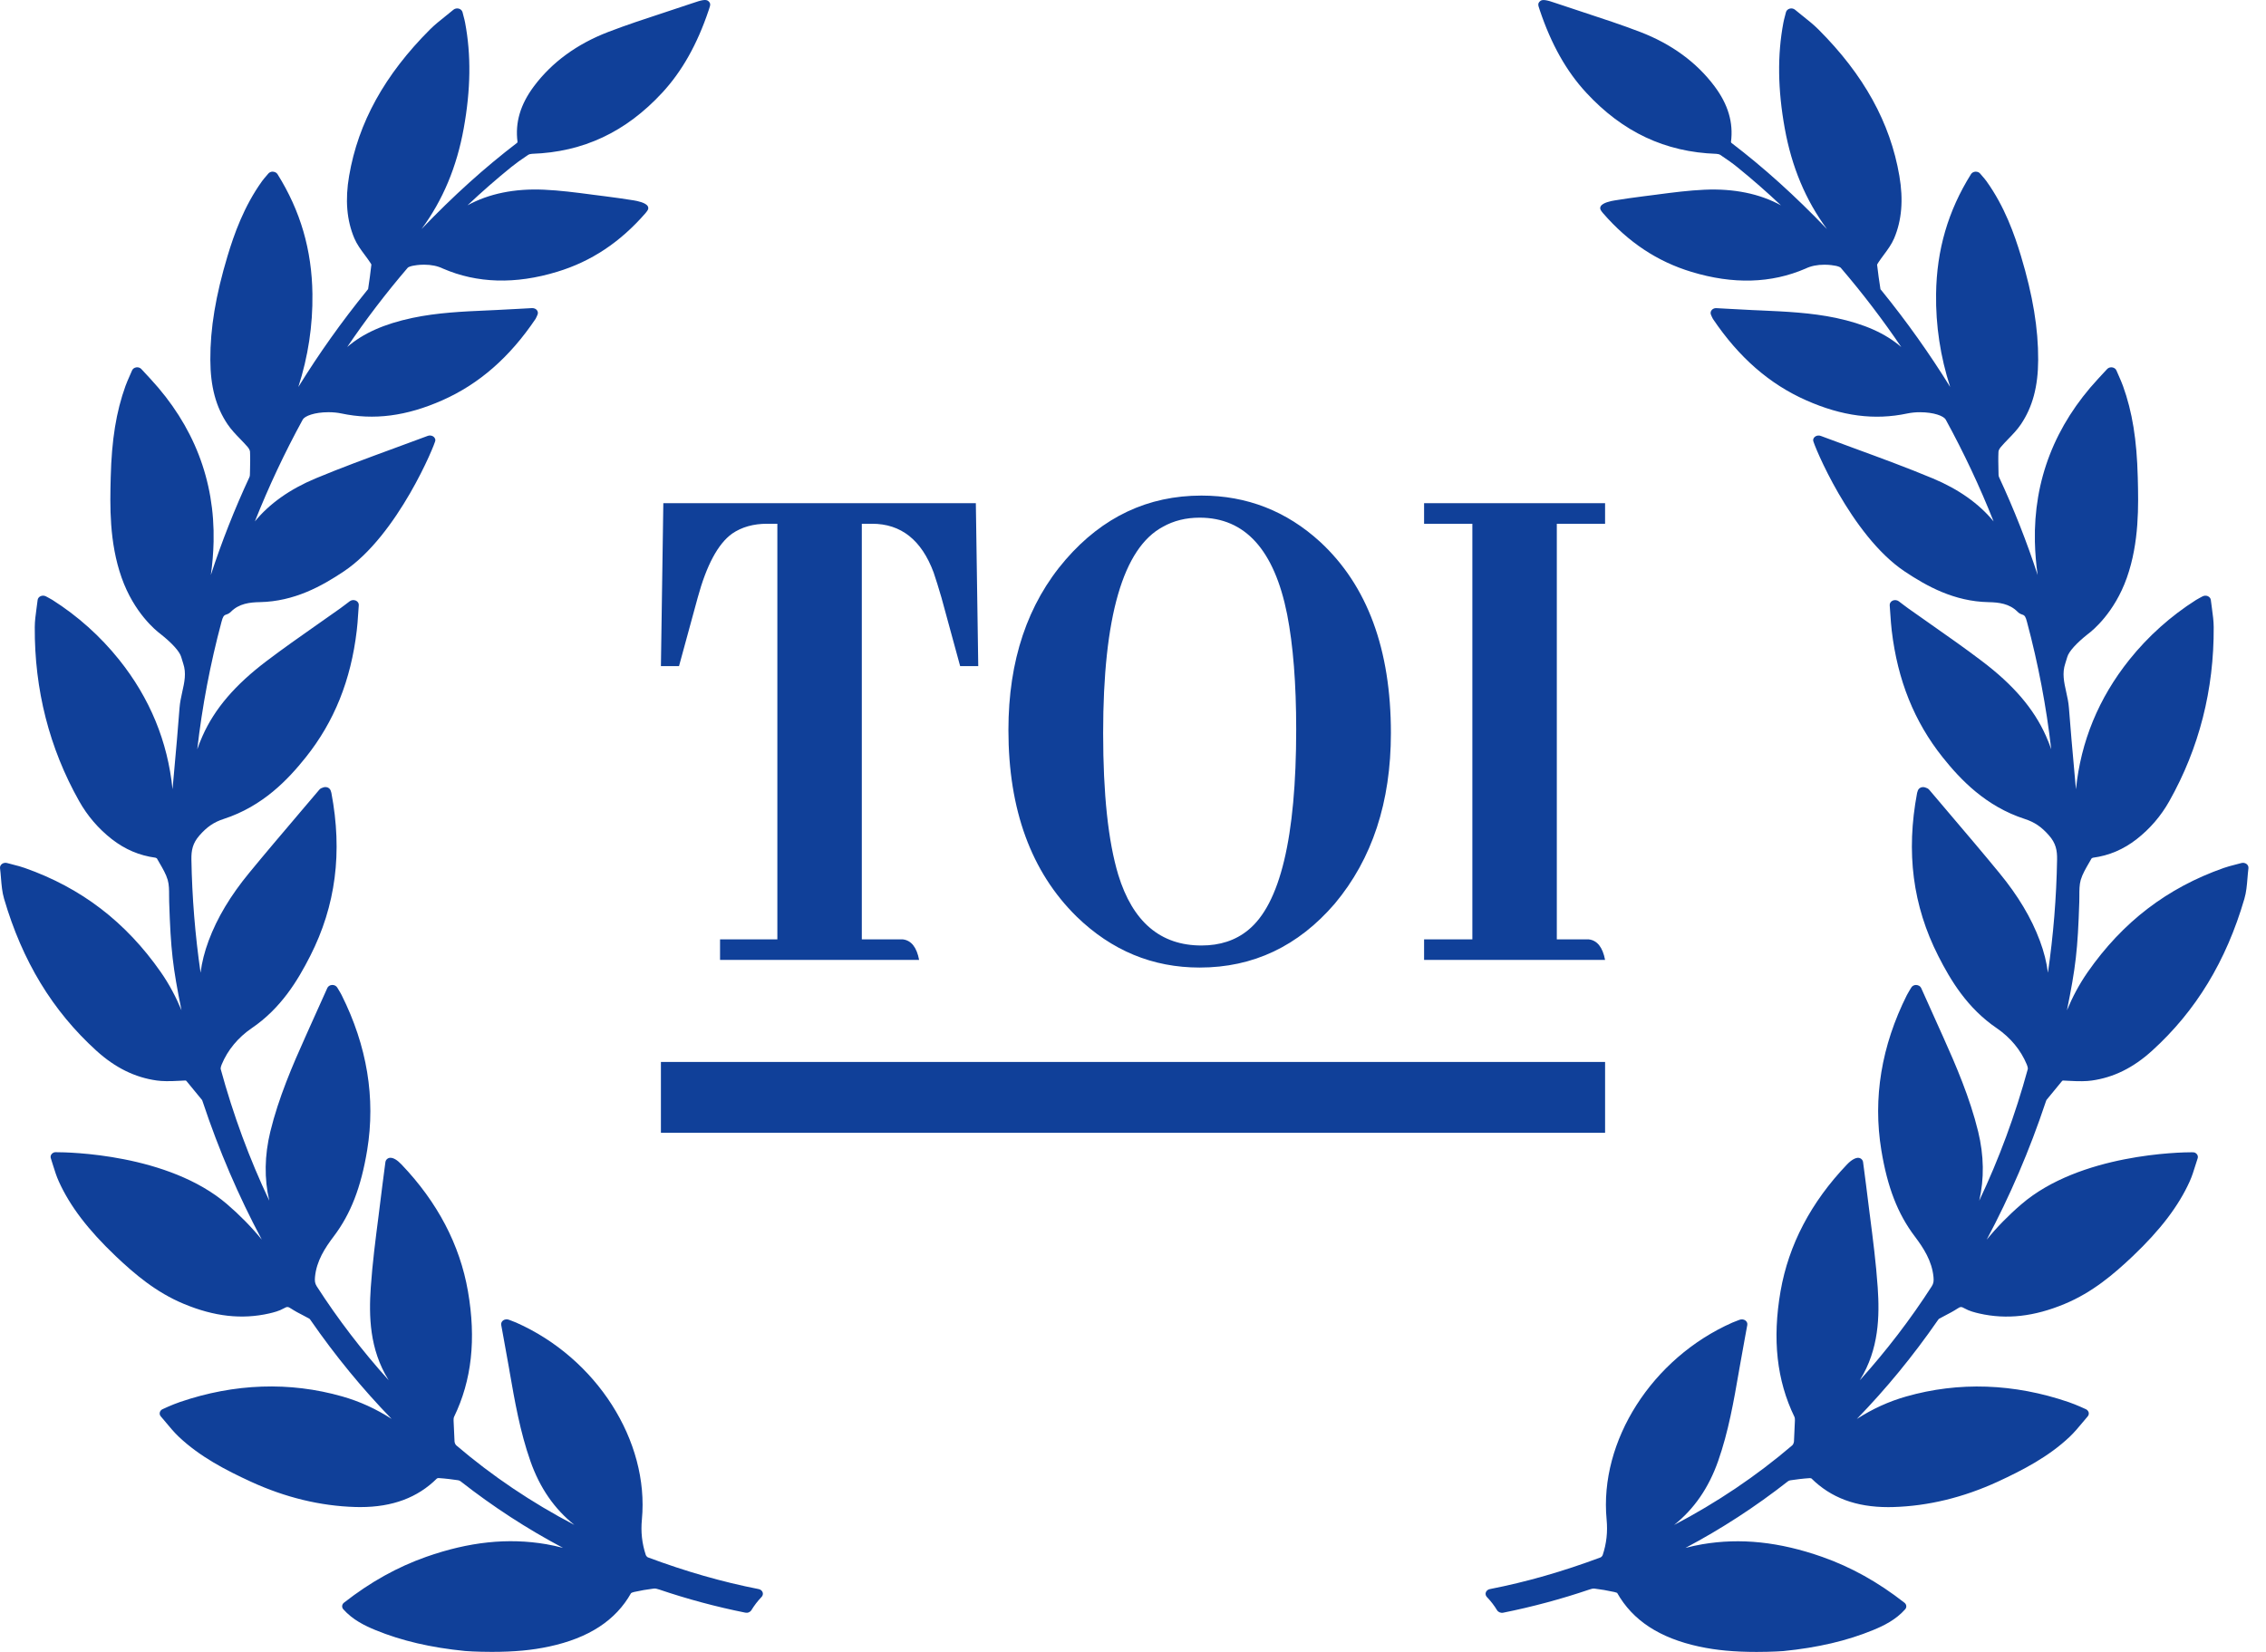
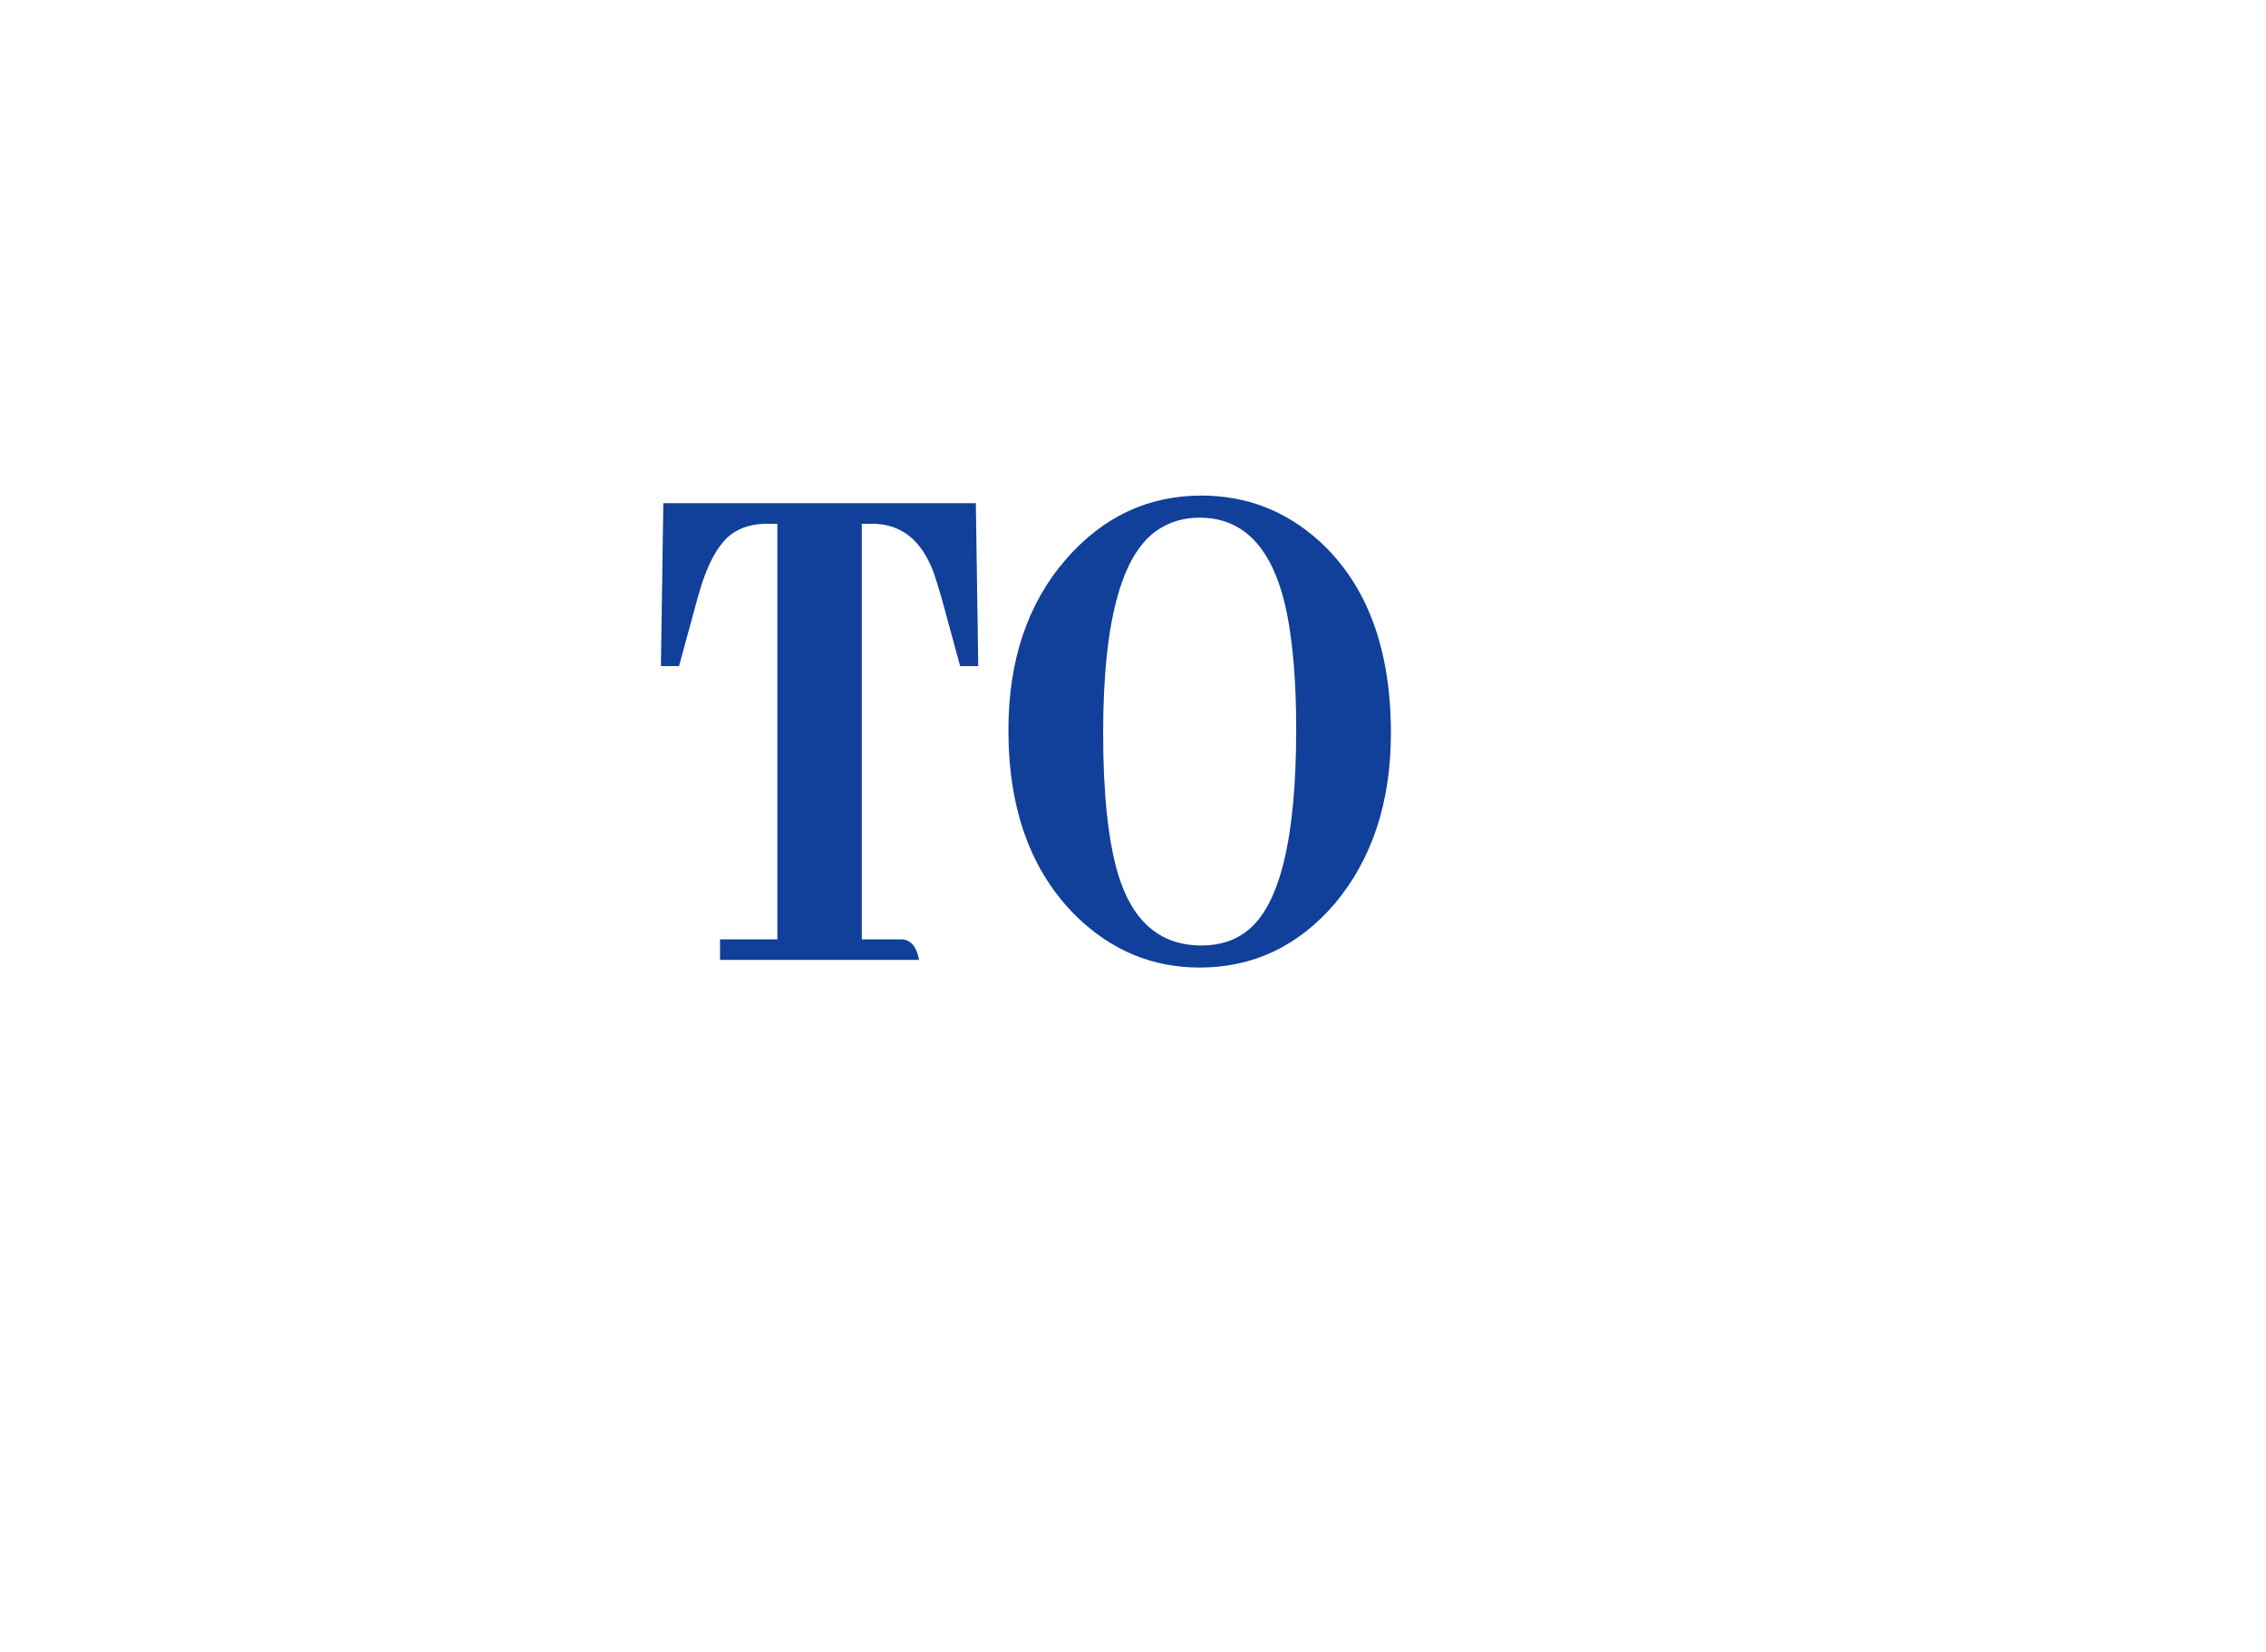
<svg xmlns="http://www.w3.org/2000/svg" width="96" height="70" viewBox="0 0 96 70" fill="none">
  <g id="Group 111">
-     <path id="Vector" d="M95.173 36.609C95.143 36.587 95.108 36.573 95.07 36.566C95.032 36.56 94.994 36.561 94.957 36.571C94.874 36.594 94.798 36.613 94.726 36.632L94.691 36.641C94.514 36.687 94.361 36.726 94.209 36.78C91.814 37.623 89.928 39.067 88.444 41.195C88.078 41.721 87.794 42.267 87.567 42.812C87.938 40.979 88.024 40.265 88.09 38.214C88.093 38.128 88.093 38.04 88.093 37.953C88.093 37.716 88.093 37.492 88.151 37.287C88.222 37.045 88.363 36.803 88.499 36.569C88.538 36.503 88.576 36.437 88.608 36.379C88.625 36.364 88.646 36.353 88.668 36.346C89.353 36.254 89.959 35.996 90.521 35.559C91.087 35.116 91.552 34.575 91.904 33.948C93.168 31.703 93.8 29.222 93.784 26.574C93.783 26.318 93.749 26.07 93.712 25.799C93.694 25.675 93.678 25.55 93.663 25.426C93.659 25.391 93.646 25.358 93.623 25.329C93.601 25.301 93.571 25.278 93.535 25.262C93.5 25.247 93.461 25.24 93.421 25.242C93.382 25.244 93.344 25.254 93.31 25.272C93.268 25.296 93.231 25.315 93.198 25.332C93.134 25.366 93.085 25.392 93.038 25.422C91.96 26.107 91.009 26.959 90.212 27.954C88.91 29.582 88.153 31.422 87.949 33.446L87.887 32.769L87.88 32.687C87.8 31.803 87.718 30.888 87.65 29.988C87.633 29.76 87.584 29.539 87.536 29.324C87.444 28.912 87.357 28.523 87.496 28.115C87.528 28.023 87.555 27.93 87.582 27.837C87.647 27.608 87.966 27.255 88.454 26.868L88.473 26.854C88.653 26.718 89.579 25.968 90.104 24.484C90.637 22.976 90.597 21.401 90.568 20.25L90.567 20.22C90.528 18.638 90.335 17.446 89.941 16.355C89.888 16.213 89.829 16.072 89.766 15.933C89.733 15.858 89.699 15.78 89.664 15.699C89.65 15.665 89.626 15.635 89.595 15.612C89.564 15.589 89.526 15.574 89.486 15.568L89.447 15.565C89.413 15.565 89.379 15.571 89.348 15.584C89.317 15.598 89.29 15.617 89.268 15.64L88.886 16.053C87.053 18.032 86.153 20.354 86.209 22.954C86.22 23.427 86.259 23.898 86.326 24.367C85.867 22.96 85.322 21.577 84.693 20.224C84.679 20.193 84.672 20.16 84.67 20.128L84.666 19.945C84.66 19.682 84.653 19.41 84.666 19.142C84.668 19.098 84.7 19.018 84.768 18.94C84.864 18.827 84.97 18.718 85.08 18.603C85.268 18.41 85.462 18.21 85.616 17.981C86.111 17.247 86.344 16.379 86.348 15.25C86.354 13.921 86.123 12.522 85.619 10.848C85.343 9.934 84.927 8.748 84.153 7.672C84.098 7.599 84.04 7.528 83.979 7.46C83.949 7.426 83.92 7.392 83.891 7.357C83.847 7.305 83.787 7.274 83.689 7.274C83.65 7.277 83.613 7.288 83.58 7.306C83.548 7.325 83.521 7.35 83.502 7.38C82.53 8.934 82.046 10.594 82.023 12.456C82.004 13.789 82.205 15.117 82.62 16.398C81.749 14.99 80.783 13.63 79.725 12.326L79.7 12.296C79.677 12.268 79.666 12.254 79.668 12.264C79.612 11.916 79.564 11.568 79.524 11.218C79.525 11.214 79.531 11.189 79.581 11.117C79.65 11.012 79.726 10.909 79.807 10.8C79.969 10.582 80.137 10.355 80.245 10.102C80.569 9.337 80.642 8.47 80.467 7.451C80.082 5.197 78.96 3.168 77.037 1.246C76.84 1.049 76.621 0.874 76.39 0.69L76.326 0.639C76.235 0.566 76.142 0.492 76.048 0.413C76.019 0.388 75.982 0.371 75.942 0.362C75.902 0.354 75.86 0.355 75.82 0.366C75.782 0.377 75.747 0.396 75.719 0.423C75.692 0.449 75.672 0.482 75.663 0.517L75.621 0.68C75.592 0.788 75.57 0.874 75.554 0.96C75.295 2.328 75.314 3.793 75.612 5.44C75.907 7.074 76.496 8.482 77.4 9.706C76.045 8.292 74.727 7.104 73.349 6.052C73.342 6.041 73.336 6.029 73.333 6.017C73.441 5.196 73.212 4.422 72.633 3.651C71.873 2.638 70.817 1.867 69.495 1.357C68.703 1.053 67.883 0.784 67.08 0.52C66.695 0.394 66.311 0.268 65.915 0.133C65.516 -0.008 65.346 -0.032 65.254 0.043C65.135 0.141 65.164 0.225 65.216 0.377L65.232 0.427C65.718 1.875 66.362 3.021 67.202 3.928C68.744 5.597 70.548 6.444 72.714 6.519C72.79 6.523 72.85 6.542 72.874 6.559C73.179 6.761 73.404 6.923 73.602 7.083C74.242 7.602 74.859 8.142 75.452 8.702C74.553 8.207 73.454 7.984 72.216 8.039C71.539 8.069 70.866 8.157 70.216 8.242L70.191 8.246C69.999 8.271 69.808 8.295 69.617 8.319C69.199 8.369 68.778 8.435 68.406 8.493C68.255 8.516 67.896 8.589 67.813 8.744C67.784 8.796 67.787 8.854 67.819 8.907C67.848 8.953 67.879 8.996 67.914 9.035C68.987 10.269 70.212 11.082 71.658 11.52C73.421 12.056 75.04 12.012 76.495 11.381C76.718 11.272 76.986 11.217 77.293 11.217C77.524 11.217 77.698 11.25 77.755 11.261C77.841 11.274 77.958 11.317 77.982 11.344C78.906 12.423 79.762 13.545 80.548 14.706C79.87 14.122 78.987 13.729 77.783 13.472C76.728 13.25 75.649 13.202 74.606 13.155L74.257 13.14C73.93 13.125 73.603 13.106 73.266 13.088L72.701 13.057C72.665 13.057 72.629 13.064 72.597 13.079C72.565 13.093 72.537 13.114 72.516 13.14C72.493 13.168 72.478 13.2 72.473 13.234C72.467 13.268 72.472 13.302 72.485 13.334C72.508 13.389 72.549 13.485 72.571 13.517C73.671 15.147 74.962 16.274 76.519 16.963C78.041 17.637 79.416 17.815 80.803 17.521C80.979 17.485 81.16 17.467 81.341 17.468C81.931 17.468 82.343 17.628 82.429 17.776C83.197 19.181 83.876 20.623 84.46 22.096C83.844 21.344 82.983 20.733 81.892 20.276C80.809 19.823 79.681 19.409 78.571 19.002C78.094 18.827 77.615 18.652 77.138 18.472C77.103 18.459 77.064 18.453 77.026 18.456C76.988 18.459 76.951 18.47 76.918 18.488C76.886 18.507 76.86 18.532 76.841 18.562C76.823 18.592 76.814 18.626 76.814 18.66C76.814 18.792 78.397 22.683 80.695 24.217C81.633 24.842 82.788 25.486 84.245 25.516C84.681 25.524 85.132 25.578 85.472 25.921C85.524 25.976 85.593 26.018 85.669 26.041C85.785 26.075 85.817 26.138 85.874 26.353C86.35 28.13 86.693 29.934 86.901 31.751C86.835 31.56 86.761 31.372 86.678 31.186C86.163 30.031 85.297 29.019 83.952 28.004C83.259 27.478 82.534 26.969 81.832 26.477L81.798 26.453C81.478 26.229 81.159 26.005 80.841 25.779C80.773 25.73 80.705 25.679 80.638 25.628L80.439 25.477C80.404 25.452 80.362 25.436 80.317 25.431C80.272 25.426 80.226 25.433 80.185 25.45C80.144 25.469 80.111 25.497 80.088 25.532C80.065 25.567 80.055 25.608 80.058 25.648C80.068 25.772 80.076 25.889 80.083 26.002L80.087 26.055C80.103 26.287 80.118 26.506 80.144 26.722C80.393 28.826 81.1 30.583 82.304 32.093C83.05 33.026 84.119 34.167 85.787 34.706C86.193 34.838 86.488 35.038 86.803 35.397C87.1 35.732 87.156 36.039 87.149 36.425C87.122 38.028 86.992 39.629 86.761 41.219C86.707 40.782 86.594 40.331 86.419 39.864C86.058 38.895 85.495 37.953 84.698 36.985C84.01 36.146 83.294 35.305 82.601 34.49L82.555 34.436C82.281 34.113 82.006 33.79 81.739 33.474C81.689 33.41 81.617 33.386 81.575 33.373C81.545 33.361 81.513 33.354 81.479 33.353C81.446 33.352 81.413 33.358 81.383 33.369C81.352 33.381 81.325 33.398 81.302 33.419C81.28 33.441 81.263 33.467 81.253 33.494L81.245 33.516C81.233 33.546 81.224 33.572 81.219 33.598C80.742 36.12 81.035 38.38 82.115 40.507C82.642 41.547 83.349 42.724 84.597 43.572C85.172 43.966 85.611 44.495 85.862 45.099C85.915 45.228 85.913 45.284 85.907 45.306C85.379 47.242 84.689 49.11 83.851 50.878C84.067 49.946 84.052 48.968 83.806 47.953C83.456 46.516 82.855 45.124 82.319 43.931L82.158 43.574C81.902 43.005 81.647 42.437 81.392 41.868C81.359 41.793 81.279 41.742 81.172 41.737C81.13 41.738 81.089 41.748 81.054 41.768C81.018 41.788 80.989 41.816 80.971 41.849L80.886 41.989C80.849 42.051 80.815 42.108 80.785 42.167C79.706 44.323 79.342 46.533 79.703 48.736C79.961 50.311 80.398 51.438 81.12 52.392C81.493 52.886 81.848 53.435 81.913 54.111C81.928 54.271 81.921 54.381 81.84 54.506C80.942 55.902 79.922 57.234 78.791 58.49L78.803 58.469C79.608 57.167 79.632 55.76 79.55 54.554C79.479 53.521 79.345 52.489 79.217 51.491L79.209 51.433C79.157 51.034 79.107 50.634 79.059 50.234C79.031 50.006 79.001 49.778 78.97 49.55L78.929 49.238C78.924 49.204 78.911 49.172 78.889 49.145C78.867 49.117 78.838 49.094 78.804 49.079C78.677 49.021 78.471 49.111 78.249 49.344C76.723 50.942 75.776 52.749 75.434 54.713C75.08 56.75 75.272 58.493 76.023 60.042C76.043 60.083 76.042 60.167 76.042 60.195L76.002 61.086C75.996 61.15 75.958 61.223 75.926 61.249C74.413 62.542 72.734 63.673 70.925 64.62C71.777 63.937 72.389 63.047 72.787 61.919C73.227 60.669 73.452 59.368 73.671 58.106L73.69 57.994C73.768 57.551 73.849 57.108 73.931 56.656L74.025 56.145C74.032 56.109 74.027 56.072 74.012 56.038C73.997 56.004 73.972 55.974 73.94 55.952C73.907 55.929 73.869 55.915 73.828 55.91C73.787 55.905 73.745 55.909 73.707 55.923L73.626 55.953C73.539 55.984 73.463 56.013 73.392 56.045C69.989 57.55 67.748 61.062 68.065 64.394C68.114 64.916 68.061 65.406 67.9 65.891C67.885 65.936 67.836 65.984 67.817 65.992C66.2 66.595 64.663 67.036 63.117 67.338C63.078 67.346 63.042 67.362 63.013 67.386C62.983 67.409 62.961 67.439 62.949 67.473C62.936 67.506 62.933 67.542 62.941 67.577C62.948 67.612 62.965 67.644 62.991 67.671C63.158 67.845 63.304 68.035 63.426 68.236C63.476 68.317 63.593 68.359 63.681 68.338C64.922 68.089 66.141 67.761 67.329 67.358C67.423 67.324 67.495 67.308 67.562 67.318C67.82 67.349 68.093 67.395 68.396 67.462C68.459 67.476 68.51 67.501 68.511 67.499C69.173 68.668 70.311 69.412 71.99 69.774C72.355 69.852 72.732 69.909 73.11 69.944C73.505 69.981 73.946 70 74.42 70C75.077 70 75.545 69.964 75.551 69.964C77.006 69.819 78.249 69.529 79.35 69.076C79.802 68.891 80.316 68.641 80.712 68.195C80.749 68.154 80.766 68.102 80.76 68.05C80.755 67.998 80.727 67.95 80.683 67.915C79.565 67.041 78.426 66.406 77.202 65.974C75.387 65.335 73.735 65.162 72.115 65.438C71.876 65.479 71.64 65.531 71.406 65.592C72.922 64.79 74.373 63.847 75.743 62.773C75.773 62.75 75.808 62.735 75.846 62.728C76.07 62.695 76.368 62.654 76.673 62.635C76.701 62.635 76.737 62.647 76.741 62.648C77.566 63.466 78.63 63.864 79.993 63.864C80.062 63.864 80.132 63.863 80.201 63.861C81.683 63.819 83.172 63.458 84.629 62.789C85.688 62.3 86.791 61.73 87.686 60.881C87.884 60.692 88.061 60.478 88.218 60.29L88.233 60.272C88.302 60.188 88.372 60.105 88.444 60.022C88.464 59.999 88.478 59.974 88.486 59.946C88.493 59.919 88.495 59.89 88.49 59.862C88.484 59.833 88.471 59.805 88.452 59.781C88.433 59.756 88.408 59.736 88.38 59.72C88.364 59.713 87.985 59.533 87.639 59.414C85.323 58.621 82.984 58.54 80.753 59.177C80.023 59.385 79.335 59.697 78.666 60.128C79.904 58.854 81.05 57.457 82.09 55.954C82.102 55.938 82.131 55.895 82.141 55.887C82.232 55.836 82.325 55.787 82.418 55.739C82.584 55.653 82.757 55.563 82.918 55.457C83.055 55.366 83.093 55.364 83.231 55.443C83.427 55.555 83.654 55.613 83.852 55.659C85.01 55.922 86.177 55.791 87.468 55.254C88.648 54.764 89.554 53.99 90.359 53.227C91.529 52.113 92.294 51.108 92.766 50.065C92.865 49.846 92.936 49.619 93.009 49.382C93.04 49.283 93.071 49.183 93.104 49.086C93.121 49.035 93.116 48.981 93.089 48.934C93.062 48.887 93.016 48.851 92.96 48.833L92.863 48.827C92.385 48.827 88.128 48.889 85.638 51.029C85.099 51.491 84.607 51.993 84.167 52.531C85.152 50.683 85.987 48.736 86.661 46.714L86.671 46.685C86.679 46.66 86.691 46.623 86.699 46.612L87.35 45.82C87.375 45.788 87.377 45.788 87.416 45.788C87.433 45.788 87.451 45.789 87.472 45.791L87.612 45.798C88.096 45.825 88.382 45.821 88.616 45.788C89.544 45.659 90.381 45.245 91.175 44.523C93.033 42.836 94.312 40.73 95.084 38.087C95.167 37.804 95.19 37.518 95.215 37.215C95.226 37.078 95.238 36.936 95.256 36.79C95.26 36.756 95.254 36.722 95.24 36.69C95.225 36.658 95.202 36.63 95.173 36.609ZM32.14 67.337C30.595 67.034 29.058 66.594 27.441 65.99C27.422 65.982 27.374 65.934 27.359 65.891C27.198 65.404 27.144 64.914 27.194 64.392C27.51 61.06 25.27 57.549 21.867 56.044C21.791 56.01 21.712 55.979 21.633 55.952L21.552 55.922C21.514 55.908 21.473 55.903 21.432 55.908C21.391 55.913 21.353 55.927 21.32 55.949C21.287 55.972 21.262 56.002 21.247 56.036C21.231 56.07 21.227 56.107 21.234 56.144L21.327 56.655C21.409 57.107 21.49 57.549 21.568 57.992L21.587 58.108C21.806 59.366 22.032 60.668 22.472 61.918C22.869 63.046 23.482 63.936 24.334 64.618C22.524 63.672 20.845 62.541 19.332 61.248C19.3 61.221 19.262 61.149 19.257 61.089L19.216 60.197C19.216 60.166 19.215 60.082 19.236 60.04C19.986 58.492 20.178 56.749 19.824 54.712C19.482 52.748 18.535 50.941 17.009 49.343C16.831 49.156 16.673 49.061 16.541 49.061C16.512 49.06 16.483 49.066 16.456 49.077C16.422 49.092 16.392 49.115 16.37 49.143C16.348 49.171 16.334 49.203 16.329 49.237L16.288 49.548C16.257 49.776 16.227 50.004 16.199 50.233C16.152 50.633 16.102 51.032 16.049 51.432L16.042 51.49C15.913 52.488 15.779 53.52 15.708 54.553C15.626 55.758 15.65 57.166 16.455 58.468L16.467 58.488C15.336 57.233 14.316 55.901 13.418 54.505C13.337 54.38 13.331 54.269 13.345 54.109C13.41 53.433 13.765 52.884 14.139 52.391C14.861 51.437 15.297 50.309 15.556 48.734C15.916 46.532 15.552 44.322 14.473 42.166C14.444 42.107 14.409 42.049 14.372 41.988L14.288 41.847C14.267 41.812 14.235 41.784 14.197 41.764C14.158 41.745 14.114 41.735 14.07 41.737C14.026 41.739 13.983 41.752 13.947 41.775C13.911 41.798 13.883 41.829 13.867 41.866C13.612 42.435 13.356 43.004 13.1 43.572L12.94 43.93C12.403 45.123 11.802 46.515 11.452 47.952C11.206 48.966 11.191 49.945 11.407 50.877C10.569 49.109 9.879 47.241 9.351 45.304C9.345 45.283 9.343 45.227 9.396 45.098C9.648 44.493 10.086 43.964 10.662 43.57C11.909 42.723 12.616 41.545 13.144 40.505C14.224 38.379 14.517 36.119 14.039 33.597C14.033 33.569 14.025 33.542 14.014 33.516L14.006 33.493C13.995 33.465 13.978 33.439 13.956 33.418C13.933 33.396 13.906 33.379 13.875 33.367C13.845 33.357 13.814 33.352 13.782 33.352C13.75 33.352 13.719 33.358 13.69 33.369C13.642 33.385 13.569 33.408 13.523 33.469C13.25 33.791 12.977 34.113 12.703 34.434L12.657 34.489C11.965 35.303 11.249 36.145 10.561 36.983C9.763 37.952 9.2 38.894 8.839 39.862C8.665 40.33 8.551 40.78 8.497 41.218C8.266 39.627 8.137 38.027 8.109 36.424C8.103 36.038 8.158 35.731 8.456 35.395C8.771 35.037 9.065 34.837 9.471 34.705C11.139 34.165 12.209 33.025 12.954 32.091C14.159 30.582 14.866 28.825 15.114 26.721C15.141 26.504 15.156 26.285 15.171 26.053L15.175 26.001C15.183 25.888 15.19 25.771 15.2 25.646C15.204 25.606 15.193 25.566 15.171 25.531C15.148 25.496 15.114 25.467 15.073 25.449C15.033 25.431 14.987 25.425 14.942 25.429C14.897 25.434 14.854 25.451 14.819 25.476L14.621 25.626C14.547 25.683 14.483 25.731 14.417 25.778C14.099 26.004 13.78 26.228 13.46 26.452L13.427 26.475C12.725 26.968 11.999 27.477 11.306 28.002C9.961 29.018 9.095 30.029 8.581 31.185C8.498 31.371 8.423 31.559 8.357 31.751C8.565 29.933 8.908 28.129 9.384 26.351C9.442 26.136 9.474 26.073 9.591 26.039C9.665 26.017 9.734 25.974 9.785 25.921C10.127 25.577 10.577 25.522 11.014 25.515C12.47 25.484 13.625 24.841 14.563 24.215C16.862 22.682 18.445 18.791 18.445 18.659C18.445 18.625 18.435 18.591 18.417 18.561C18.399 18.531 18.373 18.506 18.341 18.487C18.308 18.469 18.272 18.458 18.234 18.455C18.196 18.452 18.158 18.457 18.123 18.47C17.644 18.65 17.165 18.825 16.669 19.007C15.578 19.408 14.45 19.822 13.366 20.274C12.276 20.731 11.414 21.343 10.798 22.095C11.382 20.622 12.06 19.181 12.828 17.776C12.915 17.626 13.327 17.467 13.917 17.467C14.109 17.467 14.295 17.485 14.456 17.519C15.843 17.814 17.218 17.635 18.74 16.962C20.297 16.272 21.588 15.145 22.688 13.515C22.709 13.483 22.751 13.387 22.773 13.333C22.787 13.301 22.791 13.267 22.786 13.233C22.781 13.199 22.766 13.167 22.743 13.139C22.7 13.087 22.632 13.056 22.544 13.056H22.542L21.992 13.086C21.655 13.105 21.328 13.123 21.001 13.138L20.652 13.154C19.609 13.2 18.53 13.248 17.475 13.471C16.271 13.727 15.388 14.121 14.71 14.704C15.496 13.543 16.352 12.421 17.276 11.343C17.3 11.315 17.417 11.273 17.513 11.258C17.56 11.248 17.734 11.216 17.965 11.216C18.272 11.216 18.54 11.271 18.768 11.382C20.213 12.008 21.837 12.055 23.6 11.518C25.046 11.081 26.27 10.268 27.344 9.035C27.378 8.995 27.41 8.952 27.439 8.906C27.455 8.881 27.464 8.853 27.465 8.825C27.466 8.796 27.459 8.768 27.445 8.742C27.362 8.588 27.002 8.516 26.851 8.491C26.479 8.434 26.058 8.368 25.641 8.318C25.45 8.295 25.258 8.27 25.066 8.245L25.042 8.241C24.391 8.156 23.719 8.068 23.042 8.038C21.804 7.982 20.705 8.206 19.806 8.701C20.399 8.141 21.016 7.601 21.656 7.082C21.854 6.922 22.079 6.76 22.384 6.557C22.408 6.541 22.468 6.522 22.542 6.518C24.71 6.443 26.514 5.596 28.056 3.928C28.896 3.02 29.54 1.874 30.026 0.426L30.042 0.376C30.094 0.224 30.123 0.14 30.004 0.042C29.912 -0.033 29.75 -0.011 29.329 0.137C28.947 0.267 28.563 0.393 28.168 0.523C27.375 0.783 26.555 1.052 25.764 1.356C24.441 1.865 23.385 2.637 22.625 3.65C22.046 4.421 21.817 5.195 21.925 6.013C21.922 6.024 21.919 6.035 21.914 6.046C20.533 7.102 19.213 8.291 17.858 9.706C18.762 8.482 19.351 7.073 19.646 5.439C19.944 3.793 19.963 2.327 19.704 0.959C19.688 0.873 19.666 0.787 19.637 0.68L19.595 0.515C19.585 0.48 19.566 0.448 19.538 0.421C19.51 0.395 19.475 0.376 19.436 0.365C19.397 0.355 19.356 0.354 19.316 0.362C19.276 0.37 19.24 0.388 19.21 0.412C19.115 0.491 19.023 0.566 18.932 0.638L18.869 0.689C18.637 0.874 18.418 1.048 18.22 1.245C16.297 3.167 15.175 5.197 14.791 7.451C14.616 8.469 14.689 9.337 15.013 10.101C15.121 10.354 15.288 10.581 15.455 10.805C15.532 10.908 15.608 11.011 15.678 11.117C15.729 11.193 15.734 11.212 15.734 11.209C15.695 11.556 15.649 11.903 15.595 12.249C15.592 12.254 15.583 12.266 15.556 12.298L15.534 12.325C14.476 13.629 13.509 14.989 12.639 16.398C13.053 15.116 13.255 13.788 13.236 12.455C13.213 10.594 12.729 8.933 11.756 7.379C11.717 7.318 11.648 7.279 11.55 7.273C11.514 7.273 11.479 7.281 11.447 7.296C11.415 7.31 11.387 7.331 11.366 7.357C11.337 7.393 11.307 7.427 11.279 7.459C11.216 7.531 11.158 7.599 11.105 7.672C10.331 8.748 9.915 9.934 9.64 10.847C9.136 12.522 8.904 13.921 8.911 15.249C8.914 16.378 9.147 17.246 9.642 17.98C9.796 18.209 9.99 18.409 10.185 18.61C10.288 18.717 10.394 18.827 10.491 18.939C10.558 19.018 10.59 19.097 10.592 19.142C10.605 19.41 10.598 19.682 10.592 19.945L10.587 20.127C10.586 20.159 10.579 20.191 10.566 20.221C9.937 21.576 9.391 22.959 8.932 24.366C8.999 23.898 9.038 23.426 9.049 22.954C9.105 20.354 8.205 18.032 6.372 16.052L5.99 15.64C5.969 15.616 5.941 15.597 5.91 15.584C5.879 15.571 5.845 15.564 5.811 15.564L5.773 15.567C5.733 15.573 5.695 15.588 5.663 15.611C5.632 15.634 5.608 15.664 5.594 15.698C5.559 15.78 5.525 15.857 5.492 15.932C5.428 16.072 5.37 16.213 5.316 16.355C4.923 17.446 4.73 18.638 4.691 20.219L4.69 20.25C4.661 21.4 4.62 22.975 5.154 24.483C5.679 25.968 6.605 26.718 6.784 26.852L6.803 26.867C7.292 27.254 7.61 27.607 7.676 27.837C7.703 27.929 7.73 28.022 7.761 28.114C7.901 28.522 7.814 28.911 7.719 29.332C7.673 29.544 7.624 29.763 7.607 29.988C7.54 30.887 7.457 31.802 7.377 32.687L7.37 32.768L7.309 33.445C7.105 31.421 6.348 29.581 5.046 27.954C4.248 26.958 3.297 26.106 2.219 25.421C2.173 25.392 2.124 25.365 2.058 25.331C2.02 25.311 1.982 25.291 1.945 25.27C1.912 25.253 1.874 25.243 1.835 25.241C1.796 25.24 1.757 25.247 1.722 25.262C1.687 25.277 1.656 25.3 1.634 25.329C1.611 25.357 1.598 25.391 1.594 25.425C1.579 25.552 1.562 25.679 1.544 25.806C1.508 26.069 1.474 26.318 1.473 26.573C1.457 29.221 2.089 31.703 3.353 33.947C3.705 34.574 4.171 35.116 4.737 35.559C5.298 35.995 5.904 36.253 6.587 36.345C6.607 36.352 6.626 36.36 6.644 36.371C6.681 36.437 6.719 36.502 6.758 36.569C6.894 36.802 7.035 37.044 7.105 37.286C7.164 37.491 7.164 37.715 7.164 37.953C7.164 38.039 7.164 38.127 7.167 38.213C7.233 40.264 7.319 40.978 7.689 42.811C7.463 42.266 7.179 41.72 6.813 41.194C5.329 39.067 3.443 37.623 1.049 36.78C0.896 36.725 0.744 36.686 0.567 36.641L0.531 36.631C0.459 36.613 0.383 36.593 0.302 36.571C0.265 36.56 0.226 36.558 0.188 36.565C0.15 36.571 0.115 36.586 0.085 36.608C0.055 36.629 0.032 36.657 0.017 36.689C0.003 36.72 -0.003 36.755 0.001 36.789C0.019 36.934 0.031 37.076 0.042 37.214C0.067 37.517 0.09 37.803 0.173 38.085C0.946 40.729 2.224 42.834 4.082 44.522C4.877 45.243 5.714 45.657 6.641 45.786C6.875 45.819 7.161 45.823 7.645 45.796L7.785 45.789C7.806 45.788 7.825 45.786 7.842 45.786C7.88 45.786 7.883 45.786 7.91 45.821L8.558 46.61C8.567 46.621 8.579 46.658 8.587 46.684L8.597 46.712C9.27 48.734 10.105 50.681 11.091 52.529C10.651 51.991 10.158 51.489 9.62 51.027C7.129 48.887 2.872 48.825 2.395 48.825L2.335 48.825L2.298 48.831C2.242 48.849 2.195 48.885 2.168 48.931C2.142 48.978 2.136 49.033 2.154 49.083C2.187 49.181 2.218 49.281 2.253 49.398C2.321 49.617 2.392 49.843 2.491 50.062C2.963 51.107 3.728 52.111 4.898 53.225C5.703 53.988 6.609 54.762 7.789 55.252C9.08 55.789 10.246 55.92 11.406 55.657C11.603 55.611 11.83 55.553 12.025 55.441C12.164 55.362 12.202 55.365 12.338 55.455C12.5 55.561 12.672 55.651 12.84 55.737C12.932 55.785 13.025 55.834 13.112 55.883C13.126 55.893 13.155 55.936 13.166 55.952C14.207 57.455 15.353 58.852 16.591 60.126C15.921 59.695 15.234 59.383 14.504 59.175C12.273 58.538 9.934 58.619 7.618 59.412C7.272 59.531 6.893 59.711 6.868 59.723C6.842 59.739 6.819 59.759 6.802 59.783C6.784 59.806 6.773 59.833 6.768 59.861C6.762 59.888 6.764 59.917 6.771 59.944C6.779 59.971 6.793 59.997 6.812 60.019C6.885 60.102 6.954 60.186 7.024 60.269L7.039 60.288C7.195 60.476 7.373 60.69 7.571 60.879C8.466 61.728 9.569 62.298 10.628 62.786C12.085 63.456 13.574 63.816 15.055 63.859C15.125 63.861 15.195 63.862 15.264 63.862C16.627 63.862 17.691 63.464 18.51 62.651C18.53 62.641 18.553 62.634 18.576 62.632C18.889 62.652 19.186 62.692 19.409 62.725C19.448 62.732 19.484 62.748 19.514 62.771C20.884 63.845 22.335 64.788 23.85 65.59C23.617 65.529 23.381 65.477 23.142 65.435C21.522 65.159 19.87 65.332 18.055 65.971C16.831 66.403 15.692 67.038 14.574 67.912C14.529 67.947 14.502 67.995 14.496 68.047C14.491 68.1 14.508 68.152 14.545 68.193C14.94 68.639 15.455 68.888 15.906 69.074C17.008 69.527 18.251 69.817 19.708 69.961C19.712 69.962 20.18 69.998 20.837 69.998C21.311 69.998 21.752 69.979 22.147 69.942C22.524 69.907 22.898 69.85 23.267 69.771C24.946 69.409 26.084 68.665 26.735 67.509C26.747 67.499 26.797 67.474 26.861 67.46C27.136 67.398 27.415 67.35 27.696 67.316C27.757 67.307 27.833 67.322 27.929 67.356C29.116 67.759 30.334 68.086 31.573 68.335C31.623 68.346 31.675 68.342 31.722 68.323C31.769 68.304 31.807 68.272 31.831 68.233C31.954 68.032 32.099 67.842 32.266 67.668C32.292 67.641 32.309 67.609 32.316 67.574C32.324 67.54 32.321 67.504 32.309 67.471C32.296 67.437 32.274 67.407 32.244 67.384C32.215 67.361 32.179 67.344 32.14 67.337Z" fill="#104099" />
    <g id="Group 110">
      <g id="TOI">
        <path d="M38.939 40.677H30.505V39.806H32.933V22.194H32.498C31.919 22.194 31.425 22.333 31.016 22.613C30.42 23.043 29.934 23.946 29.559 25.323L28.767 28.226H28L28.102 21.323H41.342L41.444 28.226H40.677L39.885 25.323C39.766 24.914 39.655 24.559 39.553 24.258C39.041 22.882 38.172 22.194 36.946 22.194H36.511V39.806H38.249C38.607 39.849 38.837 40.14 38.939 40.677Z" fill="#104099" />
        <path d="M50.901 21C52.826 21 54.505 21.656 55.936 22.968C57.93 24.817 58.926 27.516 58.926 31.064C58.926 33.989 58.134 36.398 56.55 38.29C54.999 40.097 53.09 41 50.824 41C48.831 41 47.093 40.28 45.61 38.839C43.685 36.946 42.722 34.312 42.722 30.936C42.722 27.989 43.531 25.581 45.15 23.71C46.718 21.903 48.635 21 50.901 21ZM50.901 40.065C51.685 40.065 52.341 39.849 52.869 39.419C54.232 38.323 54.914 35.484 54.914 30.903C54.914 28.968 54.786 27.344 54.53 26.032C53.985 23.301 52.75 21.936 50.824 21.936C50.245 21.936 49.725 22.064 49.265 22.323C47.578 23.226 46.735 26.14 46.735 31.064C46.735 33.645 46.948 35.645 47.374 37.065C47.987 39.065 49.163 40.065 50.901 40.065Z" fill="#104099" />
-         <path d="M68 40.677H60.332V39.806H62.377V22.194H60.332V21.323H68V22.194H65.955V39.806H67.31C67.668 39.849 67.898 40.14 68 40.677Z" fill="#104099" />
      </g>
-       <rect id="Rectangle 66" x="28" y="45" width="40" height="3" fill="#104099" />
    </g>
  </g>
</svg>